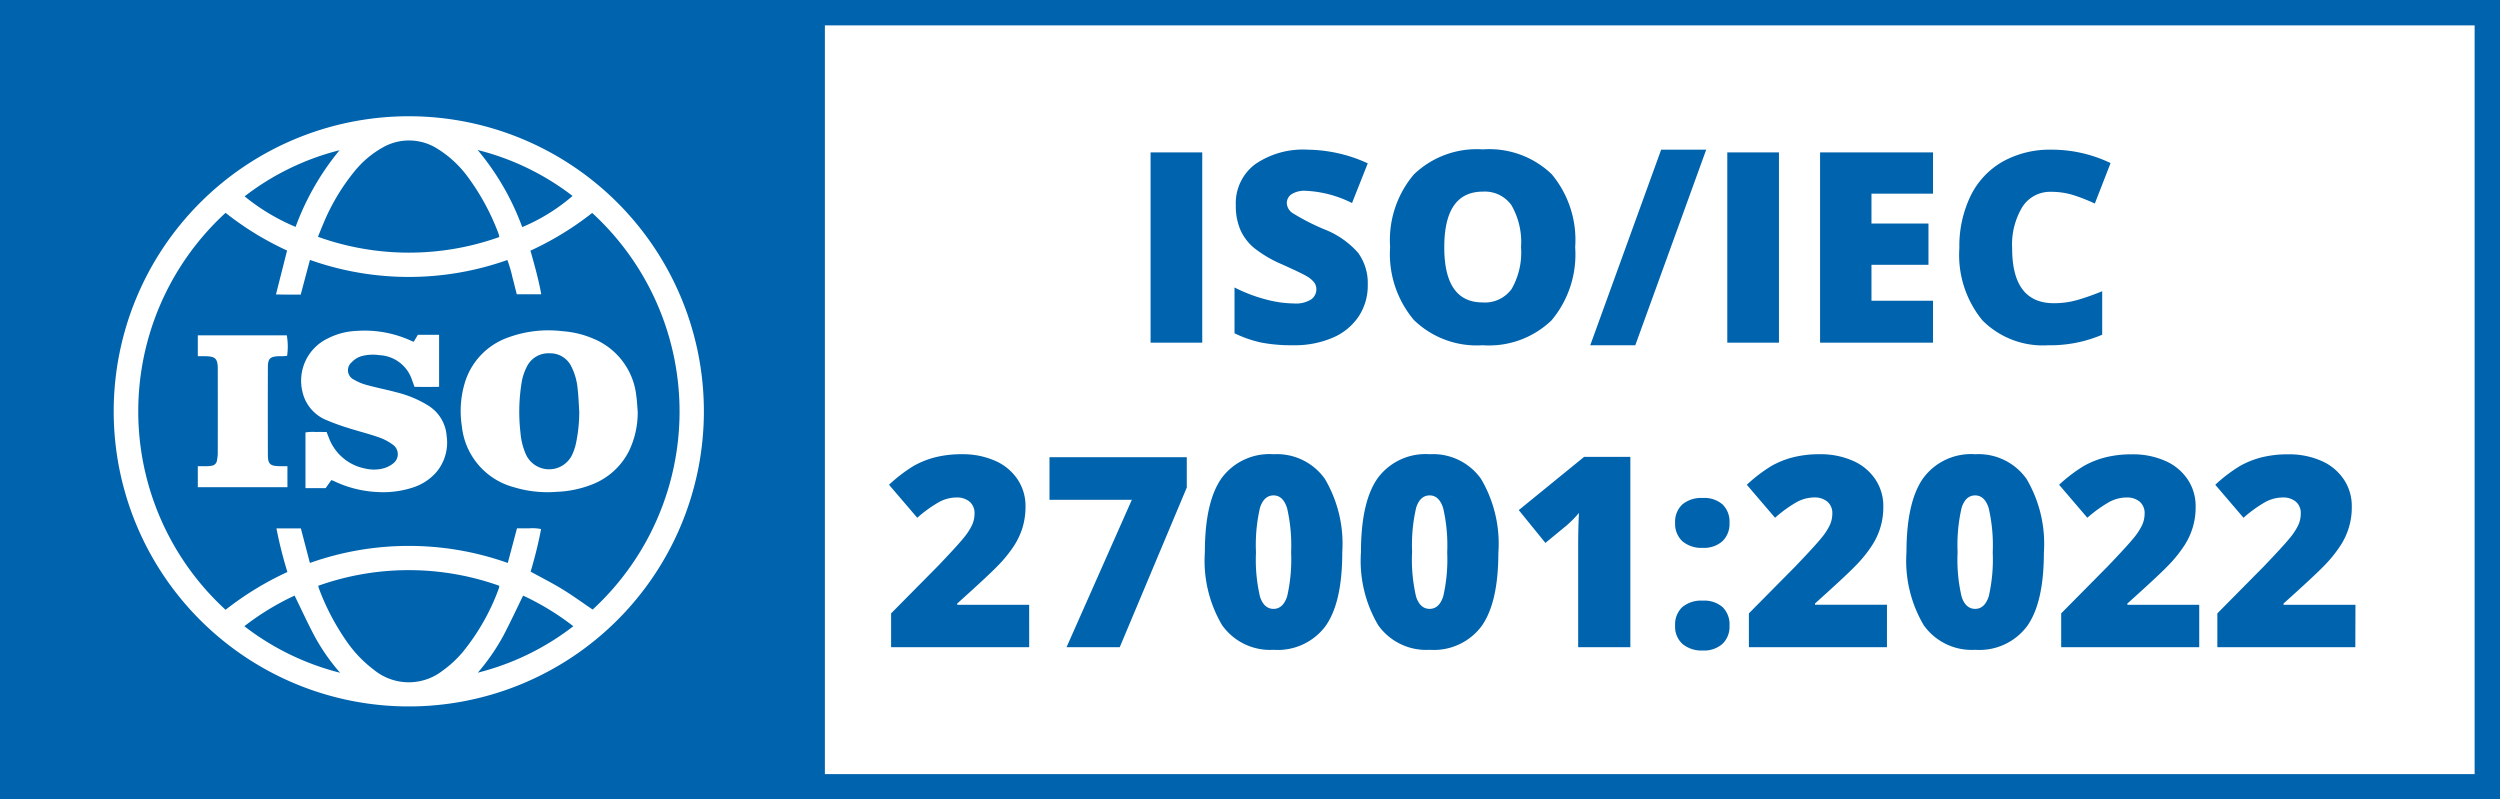
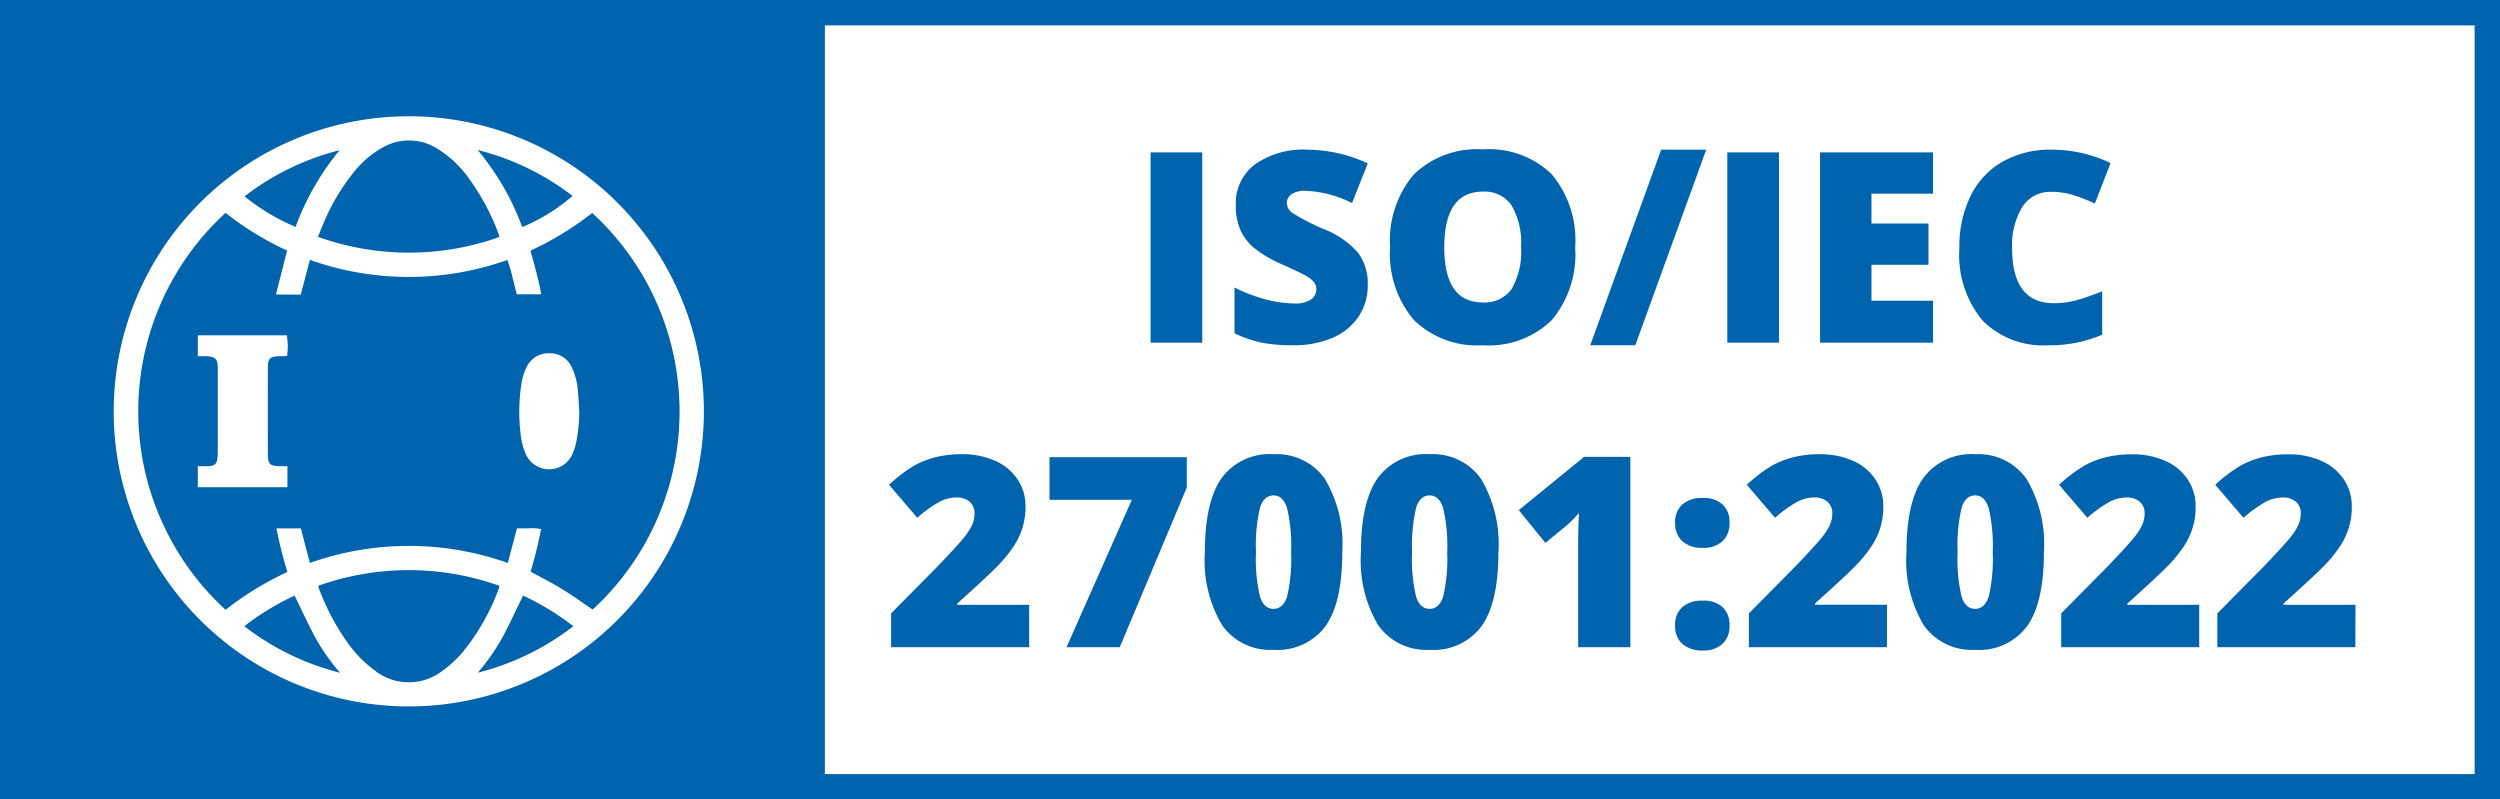
<svg xmlns="http://www.w3.org/2000/svg" id="iso-27001" width="197" height="63" viewBox="0 0 197 63">
  <g id="Rectangle_2" data-name="Rectangle 2" fill="#fff" stroke="#0063ad" stroke-width="2">
    <rect width="197" height="63" stroke="none" />
    <rect x="1" y="1" width="195" height="61" fill="none" />
  </g>
  <rect id="Rectangle_4" data-name="Rectangle 4" width="65" height="63" fill="#0063ad" />
  <g id="ISO" transform="translate(8.958 9.161)">
    <path id="Path_14420" d="M272.7,122.51a23.253,23.253,0,1,1-.05,0Zm-7.818,35.2a23.29,23.29,0,0,1,15.593,0l.725-2.727c.335,0,.641-.008.95,0a3.4,3.4,0,0,1,.951.056,33.572,33.572,0,0,1-.826,3.354c.859.474,1.712.9,2.524,1.4s1.58,1.058,2.364,1.59a21.215,21.215,0,0,0-.037-31.254,24.184,24.184,0,0,1-4.864,2.972c.329,1.166.643,2.284.851,3.437h-1.93c-.118-.465-.225-.909-.343-1.349a9.574,9.574,0,0,0-.4-1.352,23.251,23.251,0,0,1-15.554-.008l-.727,2.735c-.335,0-.644,0-.951,0s-.629-.008-1-.014l.876-3.459a23.738,23.738,0,0,1-4.847-2.97,21.216,21.216,0,0,0,0,31.28,24.4,24.4,0,0,1,4.872-2.978,33.321,33.321,0,0,1-.863-3.434h1.925Zm14.925-25.686a1.859,1.859,0,0,0-.047-.225,18.312,18.312,0,0,0-2.4-4.461,8.519,8.519,0,0,0-2.4-2.249,4.165,4.165,0,0,0-4.338-.119,7.714,7.714,0,0,0-2.261,1.924,16.442,16.442,0,0,0-2.42,4.08c-.142.329-.272.664-.424,1.035a21.219,21.219,0,0,0,14.3.015Zm-14.272,27.489c.033.111.046.176.069.236a18.587,18.587,0,0,0,2.193,4.167,9.719,9.719,0,0,0,2.147,2.229,4.335,4.335,0,0,0,5.4.049,8.605,8.605,0,0,0,1.62-1.509,17.325,17.325,0,0,0,2.806-4.966,1.244,1.244,0,0,0,.038-.21A21.268,21.268,0,0,0,265.533,159.511Zm12.583,6.841a20.421,20.421,0,0,0,7.522-3.659,20.5,20.5,0,0,0-3.956-2.411c-.534,1.088-1.024,2.149-1.569,3.181a16.783,16.783,0,0,1-2,2.89Zm-10.858.008a15.888,15.888,0,0,1-2.006-2.875c-.555-1.04-1.044-2.115-1.578-3.205a20.553,20.553,0,0,0-3.959,2.413,20.554,20.554,0,0,0,7.543,3.667Zm14.353-35.118a14.794,14.794,0,0,0,3.967-2.455,20.378,20.378,0,0,0-7.478-3.619,20.334,20.334,0,0,1,3.511,6.073Zm-14.391-6.058a20.352,20.352,0,0,0-7.484,3.635,16.175,16.175,0,0,0,4.016,2.407A20.748,20.748,0,0,1,267.22,125.184Z" transform="translate(-249.42 -122.51)" fill="#fff" />
-     <path id="Path_14453" d="M465.2,253.469a6.976,6.976,0,0,1-.7,3.127,5.464,5.464,0,0,1-2.869,2.6,8.51,8.51,0,0,1-2.829.592,9.1,9.1,0,0,1-3.35-.362,5.56,5.56,0,0,1-4.108-4.8,7.73,7.73,0,0,1,.21-3.358,5.447,5.447,0,0,1,3.334-3.606,9.2,9.2,0,0,1,4.365-.535,7.489,7.489,0,0,1,2.46.595,5.508,5.508,0,0,1,3.371,4.457C465.146,252.609,465.163,253.041,465.2,253.469Zm-4.606,0c-.038-.576-.057-1.156-.121-1.729a4.893,4.893,0,0,0-.515-1.853,1.845,1.845,0,0,0-1.712-1.015,1.879,1.879,0,0,0-1.76,1.009,4.3,4.3,0,0,0-.458,1.454,14.3,14.3,0,0,0-.068,3.78,5.349,5.349,0,0,0,.409,1.677,2.011,2.011,0,0,0,3.662.079,4.238,4.238,0,0,0,.289-.836,12.1,12.1,0,0,0,.274-2.566Z" transform="translate(-423.906 -230.192)" fill="#fff" />
-     <path id="Path_14454" d="M367.407,251.581c-.08-.221-.141-.4-.206-.574a2.84,2.84,0,0,0-2.558-1.922,3.424,3.424,0,0,0-1.4.076,1.717,1.717,0,0,0-.782.481.818.818,0,0,0,.165,1.367,4.06,4.06,0,0,0,1.036.431c.764.21,1.546.362,2.313.568a8.671,8.671,0,0,1,2.523,1.053,3.075,3.075,0,0,1,1.444,2.4,3.627,3.627,0,0,1-.775,2.8,4.1,4.1,0,0,1-1.819,1.23,7.528,7.528,0,0,1-2.942.374,8.842,8.842,0,0,1-3.376-.872c-.046-.022-.1-.035-.176-.062l-.45.633h-1.588v-4.391a3.768,3.768,0,0,1,.829-.034c.268-.007.536,0,.839,0,.056.145.1.28.16.413a3.826,3.826,0,0,0,2.913,2.474,2.928,2.928,0,0,0,1.44-.031,2.163,2.163,0,0,0,.71-.362.914.914,0,0,0,0-1.49,4.183,4.183,0,0,0-1.135-.593c-.787-.274-1.6-.474-2.392-.728a16.132,16.132,0,0,1-1.631-.588,3.165,3.165,0,0,1-1.978-2.294,3.69,3.69,0,0,1,2.016-4.179,5.418,5.418,0,0,1,2.247-.587,8.778,8.778,0,0,1,4.323.783c.049.023.1.039.188.073l.329-.55h1.672v4.1c-.31,0-.627.008-.943.01S367.751,251.581,367.407,251.581Z" transform="translate(-343.703 -230.259)" fill="#fff" />
+     <path id="Path_14453" d="M465.2,253.469C465.146,252.609,465.163,253.041,465.2,253.469Zm-4.606,0c-.038-.576-.057-1.156-.121-1.729a4.893,4.893,0,0,0-.515-1.853,1.845,1.845,0,0,0-1.712-1.015,1.879,1.879,0,0,0-1.76,1.009,4.3,4.3,0,0,0-.458,1.454,14.3,14.3,0,0,0-.068,3.78,5.349,5.349,0,0,0,.409,1.677,2.011,2.011,0,0,0,3.662.079,4.238,4.238,0,0,0,.289-.836,12.1,12.1,0,0,0,.274-2.566Z" transform="translate(-423.906 -230.192)" fill="#fff" />
    <path id="Path_14455" d="M305.412,260.254v1.651H298.35v-1.651c.218,0,.431,0,.641,0a2.686,2.686,0,0,0,.442-.037.479.479,0,0,0,.428-.421,3.741,3.741,0,0,0,.062-.519q.006-3.353,0-6.707c0-.791-.19-.971-.981-.985-.187,0-.375,0-.592,0V249.94h7.014a5.173,5.173,0,0,1,.023,1.616c-.1.009-.2.022-.3.028s-.215,0-.324,0c-.721.026-.891.18-.891.891q-.01,3.434,0,6.869c0,.734.175.893.913.906C304.98,260.256,305.179,260.254,305.412,260.254Z" transform="translate(-291.721 -232.677)" fill="#fff" />
  </g>
  <path id="Path_2" data-name="Path 2" d="M-37.334,0V-14.991h4.071V0Zm17.114-4.553a4.422,4.422,0,0,1-.708,2.476A4.633,4.633,0,0,1-22.969-.395a7.564,7.564,0,0,1-3.127.6,12.653,12.653,0,0,1-2.512-.21,9.326,9.326,0,0,1-2.112-.733V-4.348a12.063,12.063,0,0,0,2.41.928,8.979,8.979,0,0,0,2.3.333A2.231,2.231,0,0,0-24.691-3.4a.961.961,0,0,0,.42-.8.886.886,0,0,0-.169-.538,1.97,1.97,0,0,0-.543-.467q-.374-.236-1.994-.964a9.568,9.568,0,0,1-2.2-1.292A3.966,3.966,0,0,1-30.264-8.9a4.765,4.765,0,0,1-.354-1.917,3.843,3.843,0,0,1,1.507-3.23,6.644,6.644,0,0,1,4.143-1.159,11.625,11.625,0,0,1,4.748,1.077L-21.461-11a8.991,8.991,0,0,0-3.63-.964,1.892,1.892,0,0,0-1.148.277A.838.838,0,0,0-26.6-11a.992.992,0,0,0,.456.79,17.4,17.4,0,0,0,2.476,1.271A6.85,6.85,0,0,1-20.974-7.07,4.064,4.064,0,0,1-20.221-4.553ZM-3.876-7.516A8.085,8.085,0,0,1-5.732-1.764,7.115,7.115,0,0,1-11.167.205a7.11,7.11,0,0,1-5.409-1.979,8.053,8.053,0,0,1-1.882-5.763,8,8,0,0,1,1.871-5.717,7.142,7.142,0,0,1,5.44-1.974,7.1,7.1,0,0,1,5.424,1.958A8.091,8.091,0,0,1-3.876-7.516Zm-10.315,0q0,4.348,3.025,4.348A2.6,2.6,0,0,0-8.885-4.225a5.785,5.785,0,0,0,.743-3.292A5.824,5.824,0,0,0-8.9-10.833,2.571,2.571,0,0,0-11.146-11.9Q-14.191-11.9-14.191-7.516ZM6.45-15.207.861.205H-2.687L2.9-15.207ZM8.111,0V-14.991h4.071V0ZM24.322,0h-8.9V-14.991h8.9v3.25h-4.85v2.358h4.491v3.25H19.472V-3.3h4.85Zm9.3-11.884A2.583,2.583,0,0,0,31.367-10.7a5.719,5.719,0,0,0-.81,3.266q0,4.327,3.292,4.327a6.741,6.741,0,0,0,1.928-.277,19.286,19.286,0,0,0,1.876-.667V-.625a10.385,10.385,0,0,1-4.245.831,6.715,6.715,0,0,1-5.2-1.969,8.121,8.121,0,0,1-1.81-5.691,9.079,9.079,0,0,1,.877-4.091,6.273,6.273,0,0,1,2.522-2.712,7.618,7.618,0,0,1,3.871-.948,10.663,10.663,0,0,1,4.645,1.056l-1.241,3.189a13.95,13.95,0,0,0-1.661-.656A5.805,5.805,0,0,0,33.623-11.884ZM-46.9,24H-57.781V21.334l3.661-3.7q1.569-1.641,2.051-2.24a4.908,4.908,0,0,0,.672-1.031,2.215,2.215,0,0,0,.19-.9,1.174,1.174,0,0,0-.379-.923,1.548,1.548,0,0,0-1.066-.338,2.91,2.91,0,0,0-1.43.405A10.26,10.26,0,0,0-55.72,13.8l-2.225-2.6A12,12,0,0,1-56,9.711a6.958,6.958,0,0,1,1.718-.682,8.485,8.485,0,0,1,2.087-.236,6.289,6.289,0,0,1,2.6.513,4.068,4.068,0,0,1,1.774,1.461,3.758,3.758,0,0,1,.631,2.128,5.751,5.751,0,0,1-.22,1.63A5.758,5.758,0,0,1-48.091,16a10.172,10.172,0,0,1-1.225,1.523q-.764.8-3.256,3.035v.1h5.67Zm2.943,0,5.147-11.618H-45.3V9.029h10.818v2.389L-39.765,24Zm21.728-7.475q0,3.979-1.333,5.829a4.693,4.693,0,0,1-4.081,1.851,4.635,4.635,0,0,1-4.05-1.933,9.969,9.969,0,0,1-1.364-5.747q0-4,1.333-5.865a4.678,4.678,0,0,1,4.081-1.866A4.629,4.629,0,0,1-23.6,10.737,10.056,10.056,0,0,1-22.23,16.525Zm-6.8,0a12.794,12.794,0,0,0,.318,3.5q.318.954,1.066.954t1.072-.984a13.036,13.036,0,0,0,.313-3.466,13.076,13.076,0,0,0-.318-3.491q-.318-1-1.066-1T-28.711,13A13.028,13.028,0,0,0-29.029,16.525Zm19.1,0q0,3.979-1.333,5.829a4.693,4.693,0,0,1-4.081,1.851,4.635,4.635,0,0,1-4.05-1.933,9.969,9.969,0,0,1-1.364-5.747q0-4,1.333-5.865A4.678,4.678,0,0,1-15.34,8.793a4.629,4.629,0,0,1,4.045,1.943A10.056,10.056,0,0,1-9.926,16.525Zm-6.8,0a12.794,12.794,0,0,0,.318,3.5q.318.954,1.066.954t1.072-.984a13.036,13.036,0,0,0,.313-3.466,13.076,13.076,0,0,0-.318-3.491q-.318-1-1.066-1T-16.406,13A13.028,13.028,0,0,0-16.724,16.525ZM.472,24H-3.64V16.063q0-1.446.062-2.646a8.794,8.794,0,0,1-.943.964l-1.7,1.4-2.1-2.584,5.147-4.194H.472ZM4,22.3a1.877,1.877,0,0,1,.559-1.456,2.324,2.324,0,0,1,1.625-.513,2.186,2.186,0,0,1,1.559.513A1.905,1.905,0,0,1,8.285,22.3a1.867,1.867,0,0,1-.559,1.441,2.183,2.183,0,0,1-1.543.518,2.342,2.342,0,0,1-1.6-.513A1.821,1.821,0,0,1,4,22.3Zm0-8.1a1.855,1.855,0,0,1,.564-1.446,2.327,2.327,0,0,1,1.62-.513,2.186,2.186,0,0,1,1.559.513A1.892,1.892,0,0,1,8.285,14.2a1.893,1.893,0,0,1-.554,1.446,2.166,2.166,0,0,1-1.548.523,2.3,2.3,0,0,1-1.615-.523A1.866,1.866,0,0,1,4,14.2ZM20.692,24H9.813V21.334l3.661-3.7q1.569-1.641,2.051-2.24a4.908,4.908,0,0,0,.672-1.031,2.215,2.215,0,0,0,.19-.9,1.174,1.174,0,0,0-.379-.923A1.548,1.548,0,0,0,14.94,12.2a2.91,2.91,0,0,0-1.43.405A10.26,10.26,0,0,0,11.874,13.8l-2.225-2.6A12,12,0,0,1,11.6,9.711a6.958,6.958,0,0,1,1.718-.682A8.485,8.485,0,0,1,15.4,8.793a6.289,6.289,0,0,1,2.6.513,4.068,4.068,0,0,1,1.774,1.461,3.758,3.758,0,0,1,.631,2.128,5.474,5.474,0,0,1-.9,3.1,10.172,10.172,0,0,1-1.225,1.523q-.764.8-3.256,3.035v.1h5.67Zm12.366-7.475q0,3.979-1.333,5.829a4.693,4.693,0,0,1-4.081,1.851,4.635,4.635,0,0,1-4.05-1.933,9.969,9.969,0,0,1-1.364-5.747q0-4,1.333-5.865a4.678,4.678,0,0,1,4.081-1.866,4.629,4.629,0,0,1,4.045,1.943A10.056,10.056,0,0,1,33.059,16.525Zm-6.8,0a12.794,12.794,0,0,0,.318,3.5q.318.954,1.066.954t1.072-.984a13.036,13.036,0,0,0,.313-3.466,13.076,13.076,0,0,0-.318-3.491q-.318-1-1.066-1T26.578,13A13.028,13.028,0,0,0,26.26,16.525ZM45.3,24H34.422V21.334l3.661-3.7q1.569-1.641,2.051-2.24a4.908,4.908,0,0,0,.672-1.031,2.215,2.215,0,0,0,.19-.9,1.174,1.174,0,0,0-.379-.923,1.548,1.548,0,0,0-1.066-.338,2.91,2.91,0,0,0-1.43.405A10.26,10.26,0,0,0,36.483,13.8l-2.225-2.6a12,12,0,0,1,1.948-1.482,6.958,6.958,0,0,1,1.718-.682,8.485,8.485,0,0,1,2.087-.236,6.289,6.289,0,0,1,2.6.513,4.068,4.068,0,0,1,1.774,1.461,3.758,3.758,0,0,1,.631,2.128,5.474,5.474,0,0,1-.9,3.1,10.172,10.172,0,0,1-1.225,1.523q-.764.8-3.256,3.035v.1H45.3Zm12.3,0H46.727V21.334l3.661-3.7q1.569-1.641,2.051-2.24a4.908,4.908,0,0,0,.672-1.031,2.215,2.215,0,0,0,.19-.9,1.174,1.174,0,0,0-.379-.923,1.548,1.548,0,0,0-1.066-.338,2.91,2.91,0,0,0-1.43.405A10.26,10.26,0,0,0,48.788,13.8l-2.225-2.6a12,12,0,0,1,1.948-1.482,6.958,6.958,0,0,1,1.718-.682,8.485,8.485,0,0,1,2.087-.236,6.289,6.289,0,0,1,2.6.513,4.068,4.068,0,0,1,1.774,1.461,3.758,3.758,0,0,1,.631,2.128,5.474,5.474,0,0,1-.9,3.1,10.172,10.172,0,0,1-1.225,1.523q-.764.8-3.256,3.035v.1h5.67Z" transform="translate(128 27)" fill="#0063ad" />
</svg>